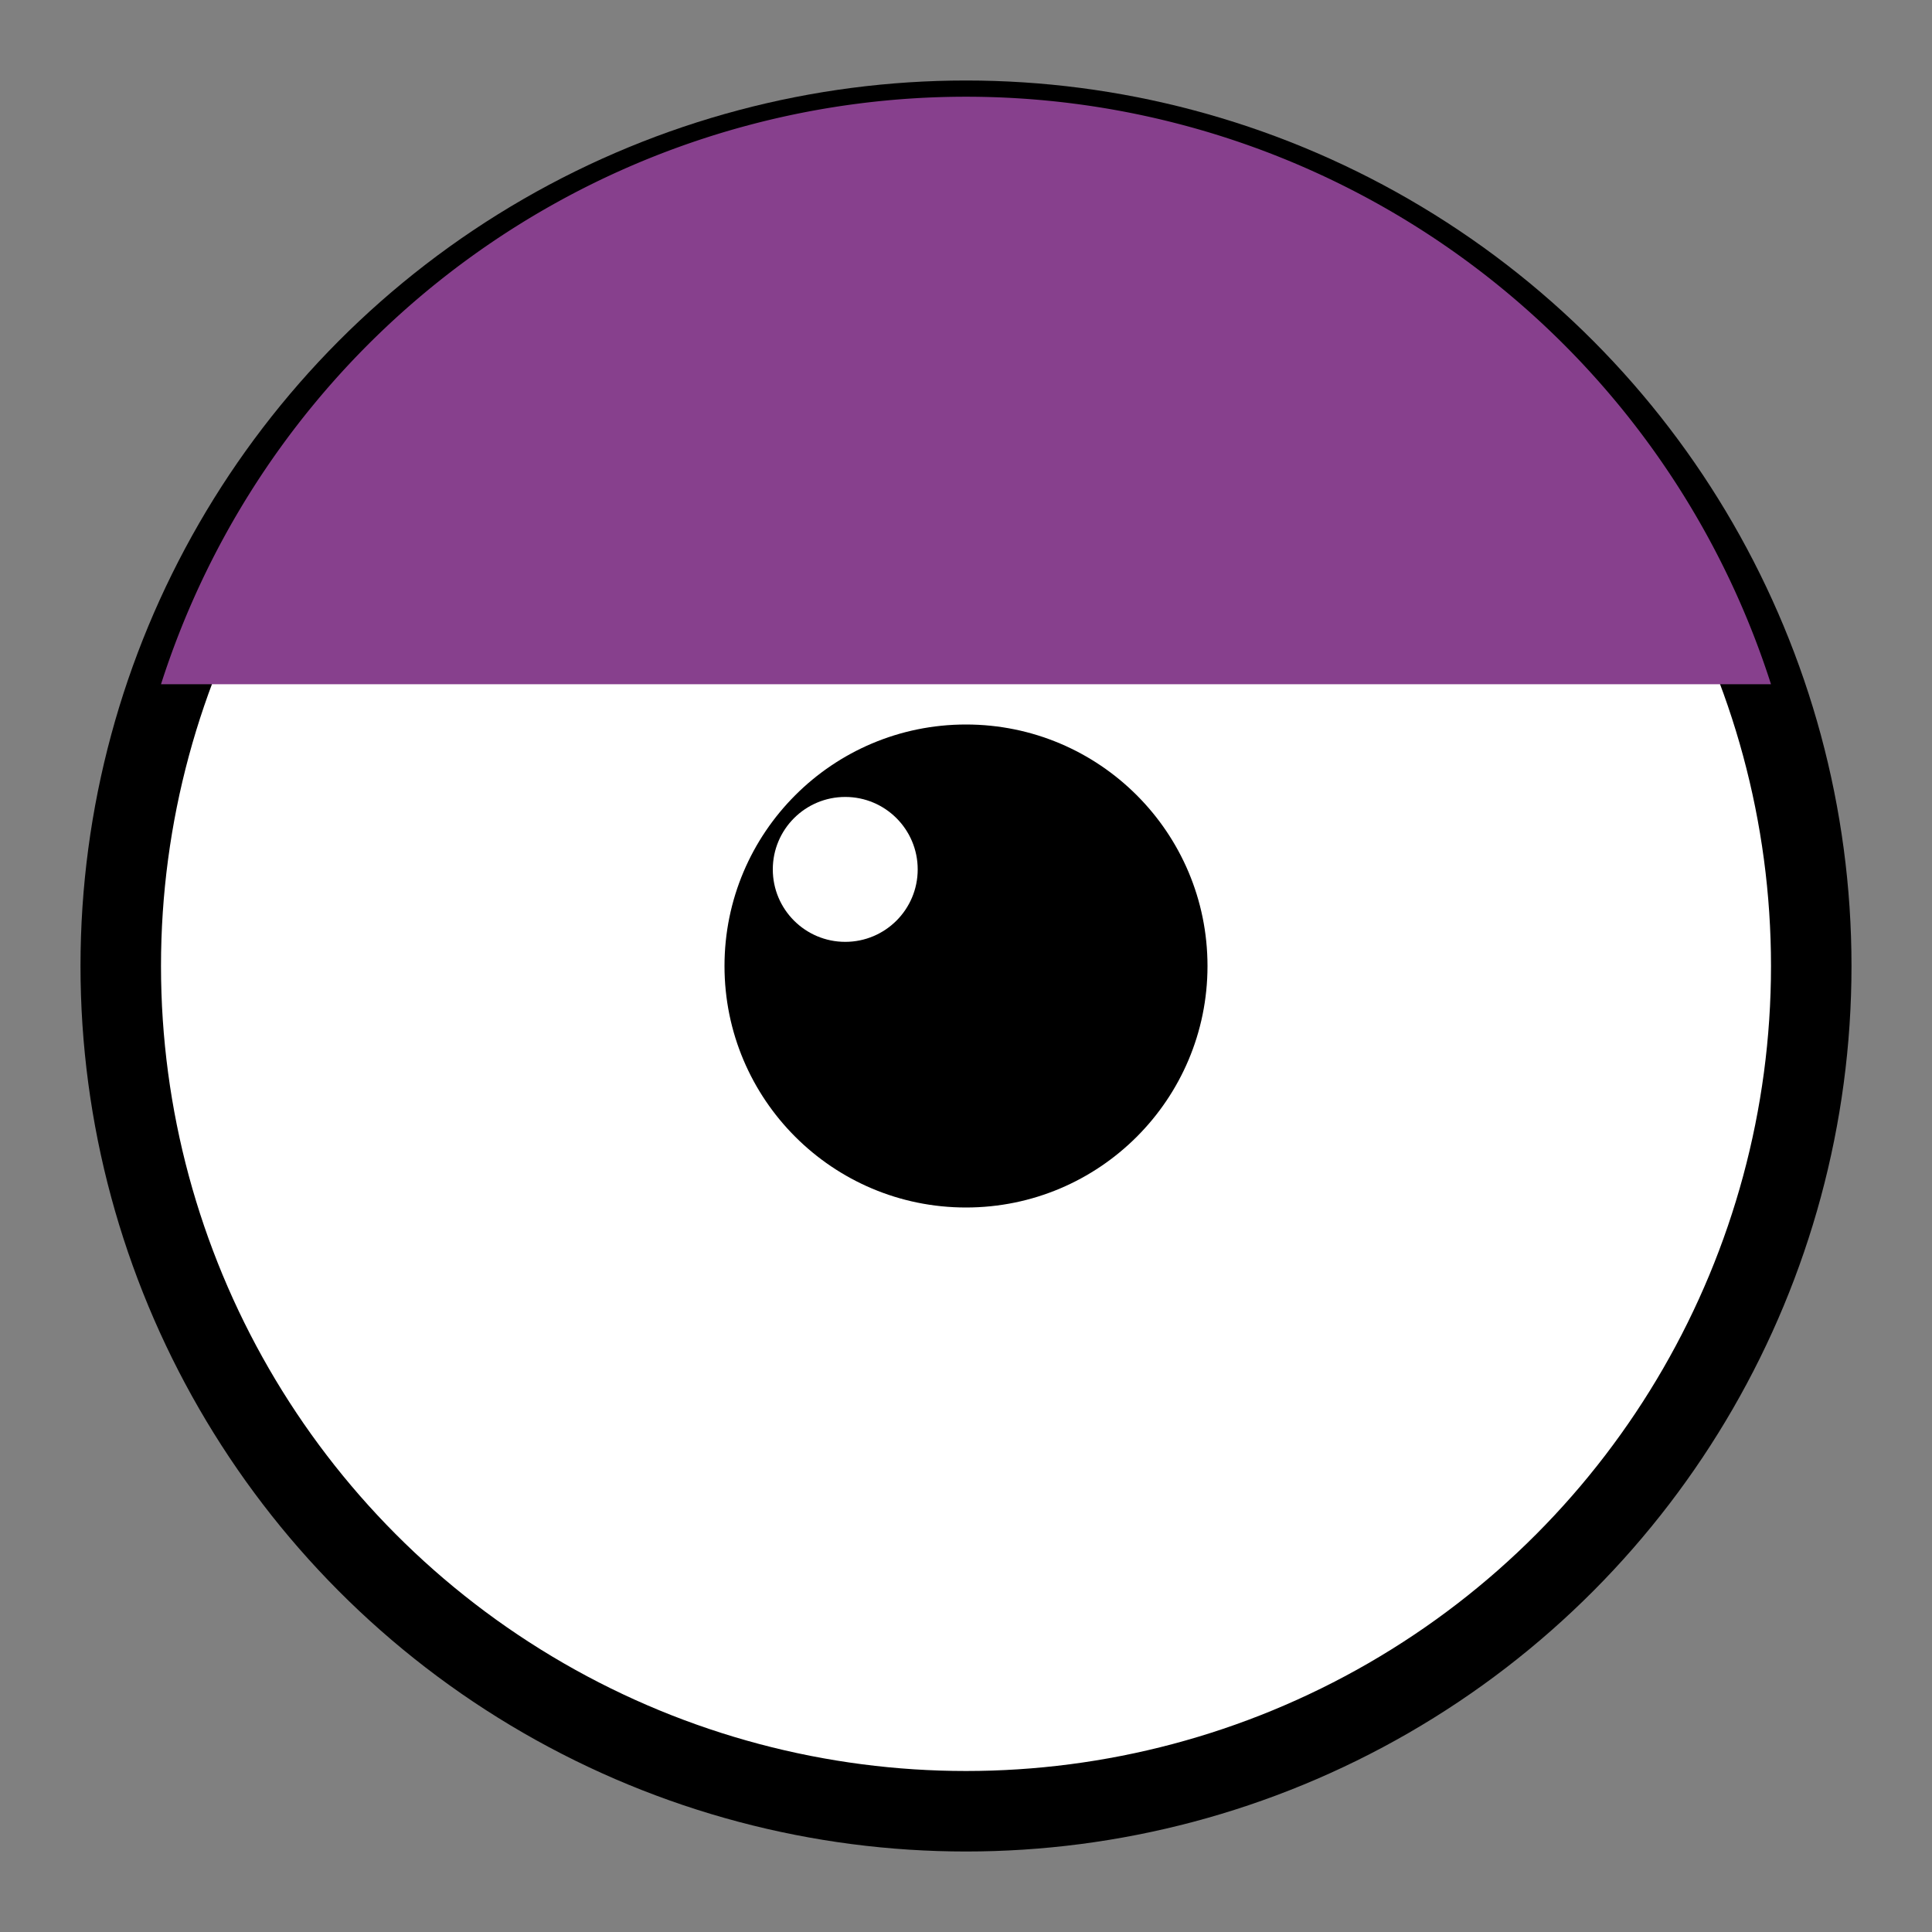
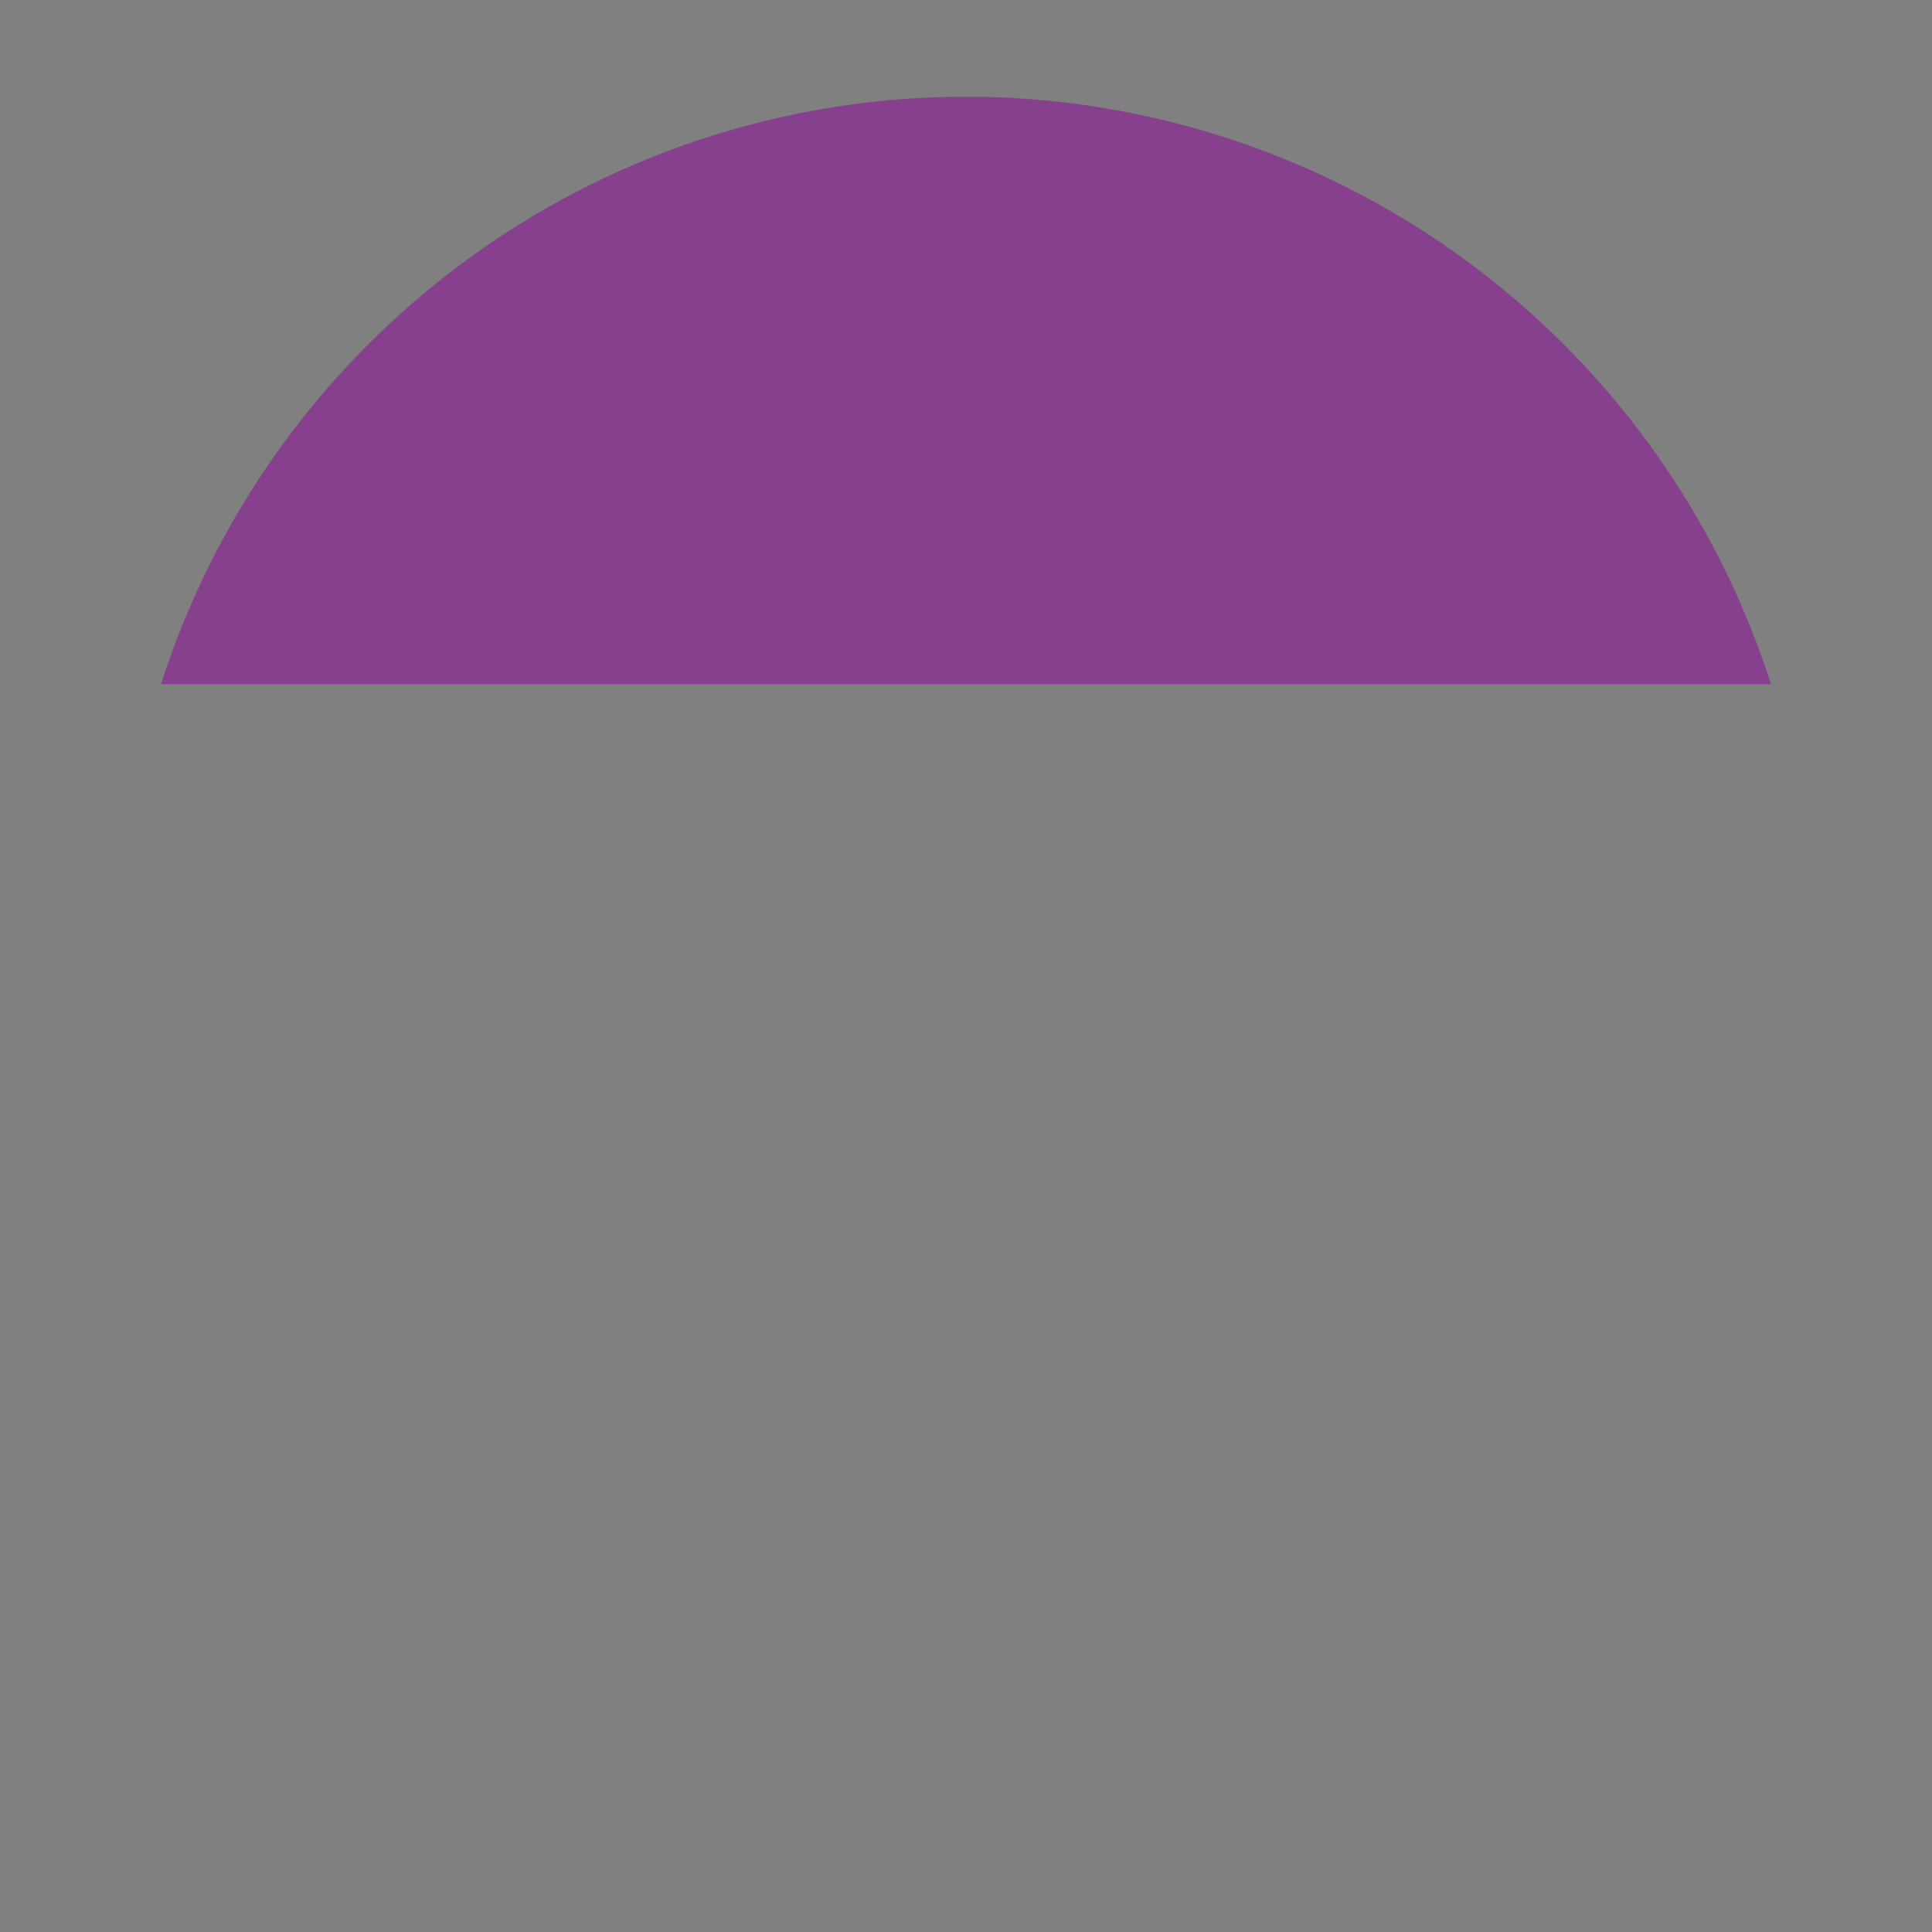
<svg xmlns="http://www.w3.org/2000/svg" width="24" height="24" viewBox="0 0 24 24">
  <rect x="0" y="0" width="24" height="24" fill="#808080" stroke="none" />
-   <circle cx="12" cy="12" r="10.5" fill="white" stroke="black" stroke-width="1" />
-   <circle cx="12" cy="12" r="3" fill="black" />
-   <circle cx="10.5" cy="10.8" r="0.9" fill="white" />
  <path d="M2 8.5 A10.5 10.5 0 0 1 22 8.5" fill="#87408d" />
</svg>